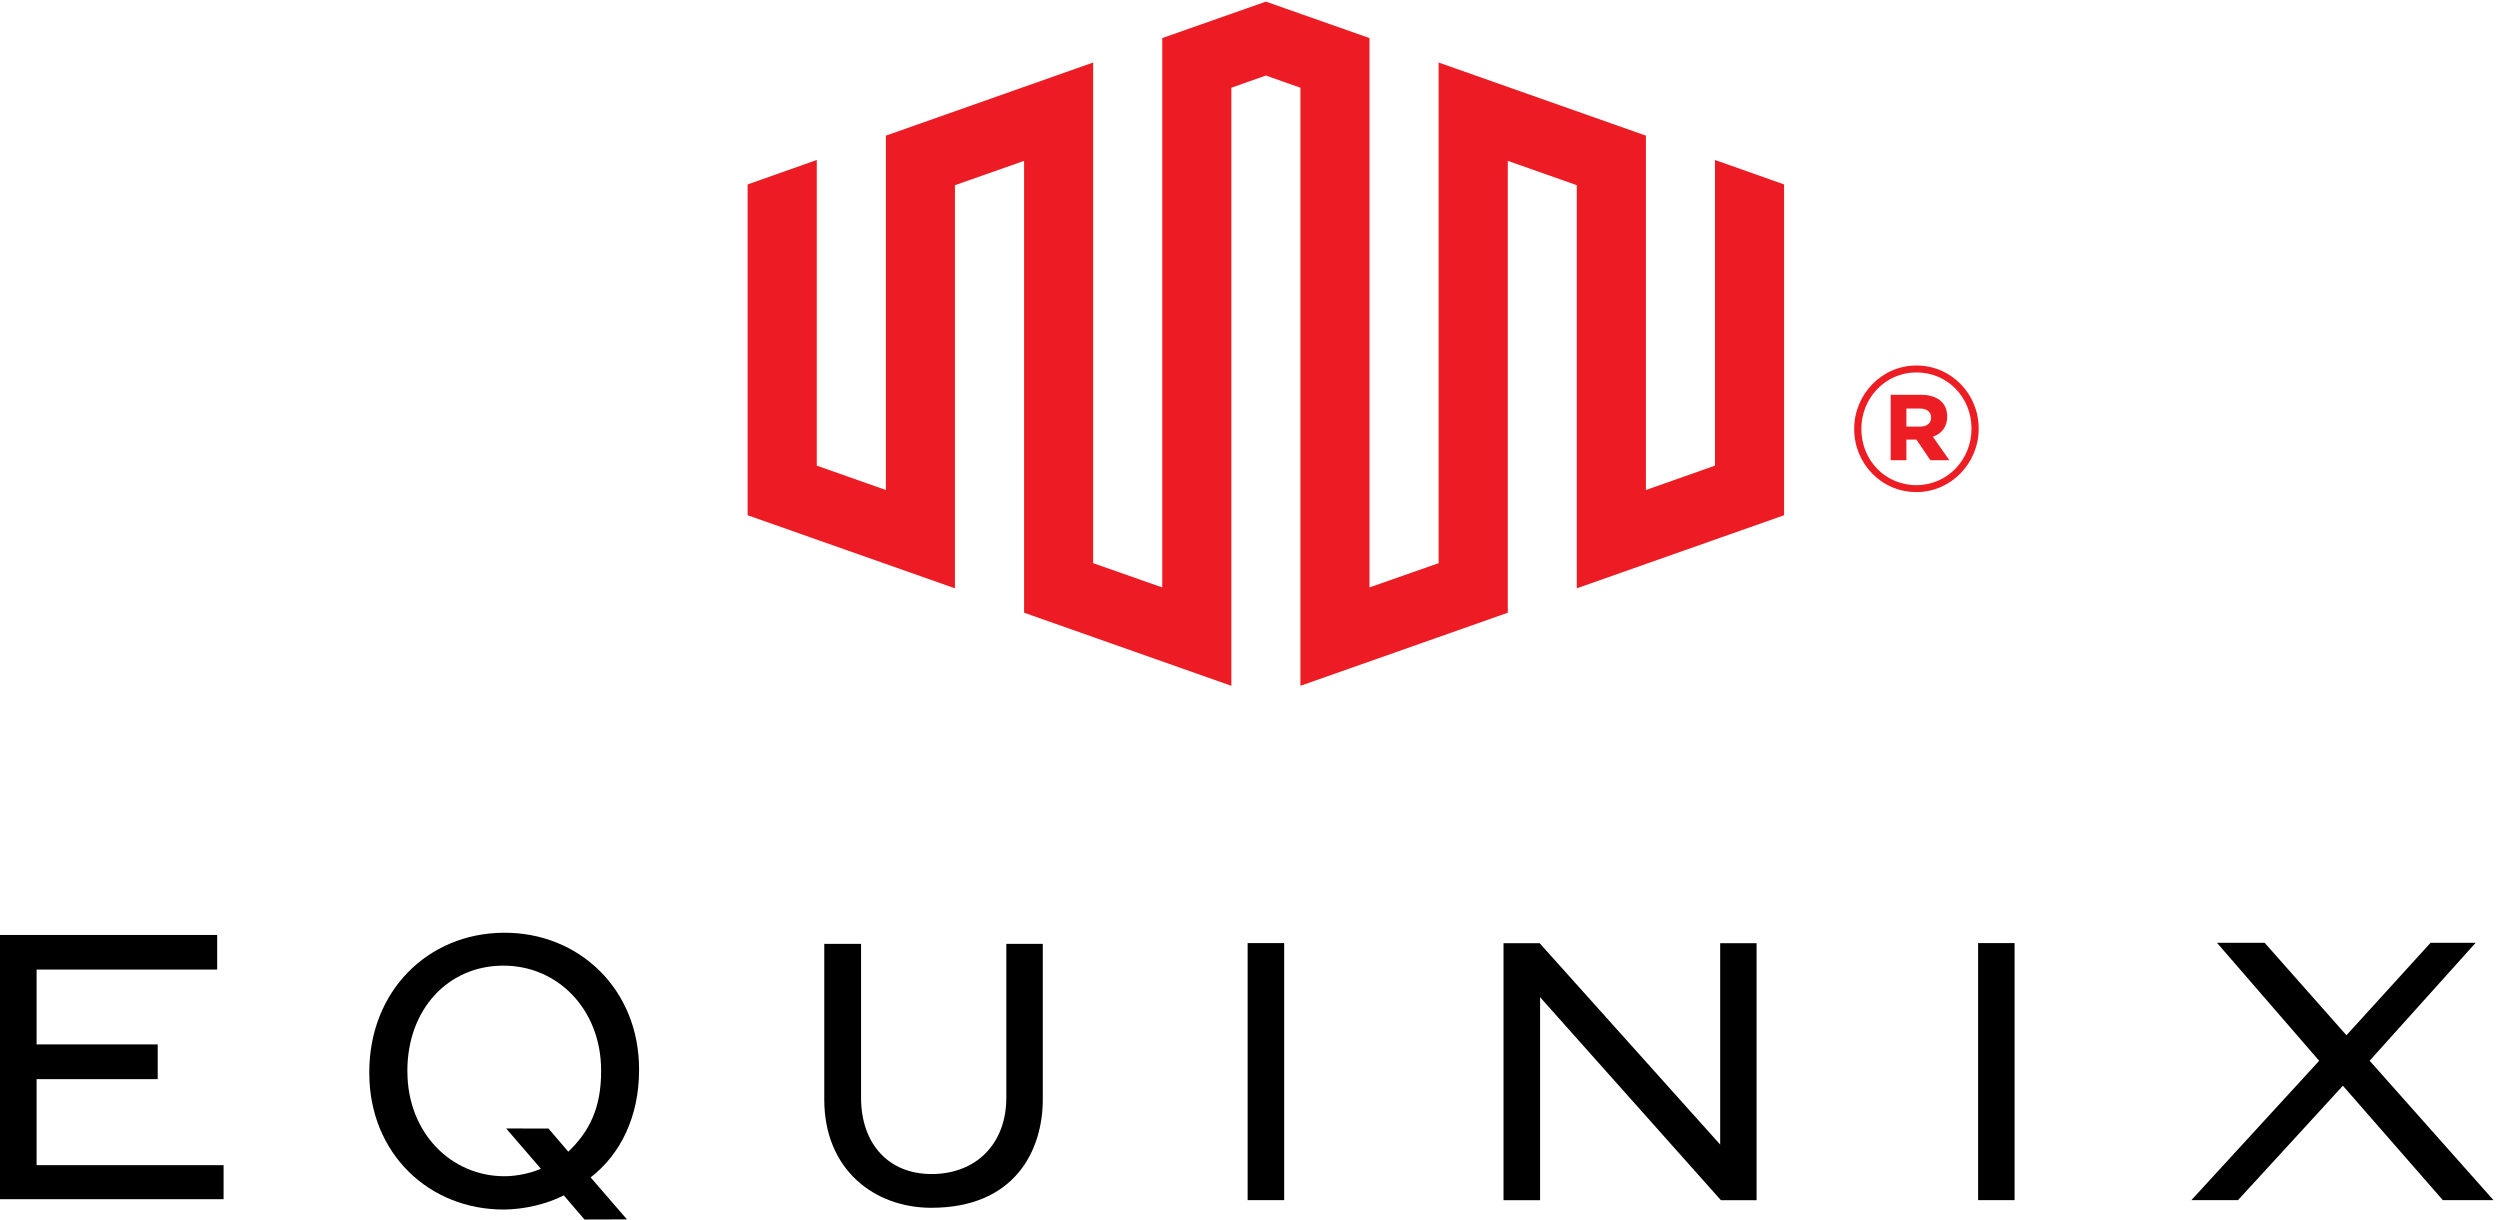
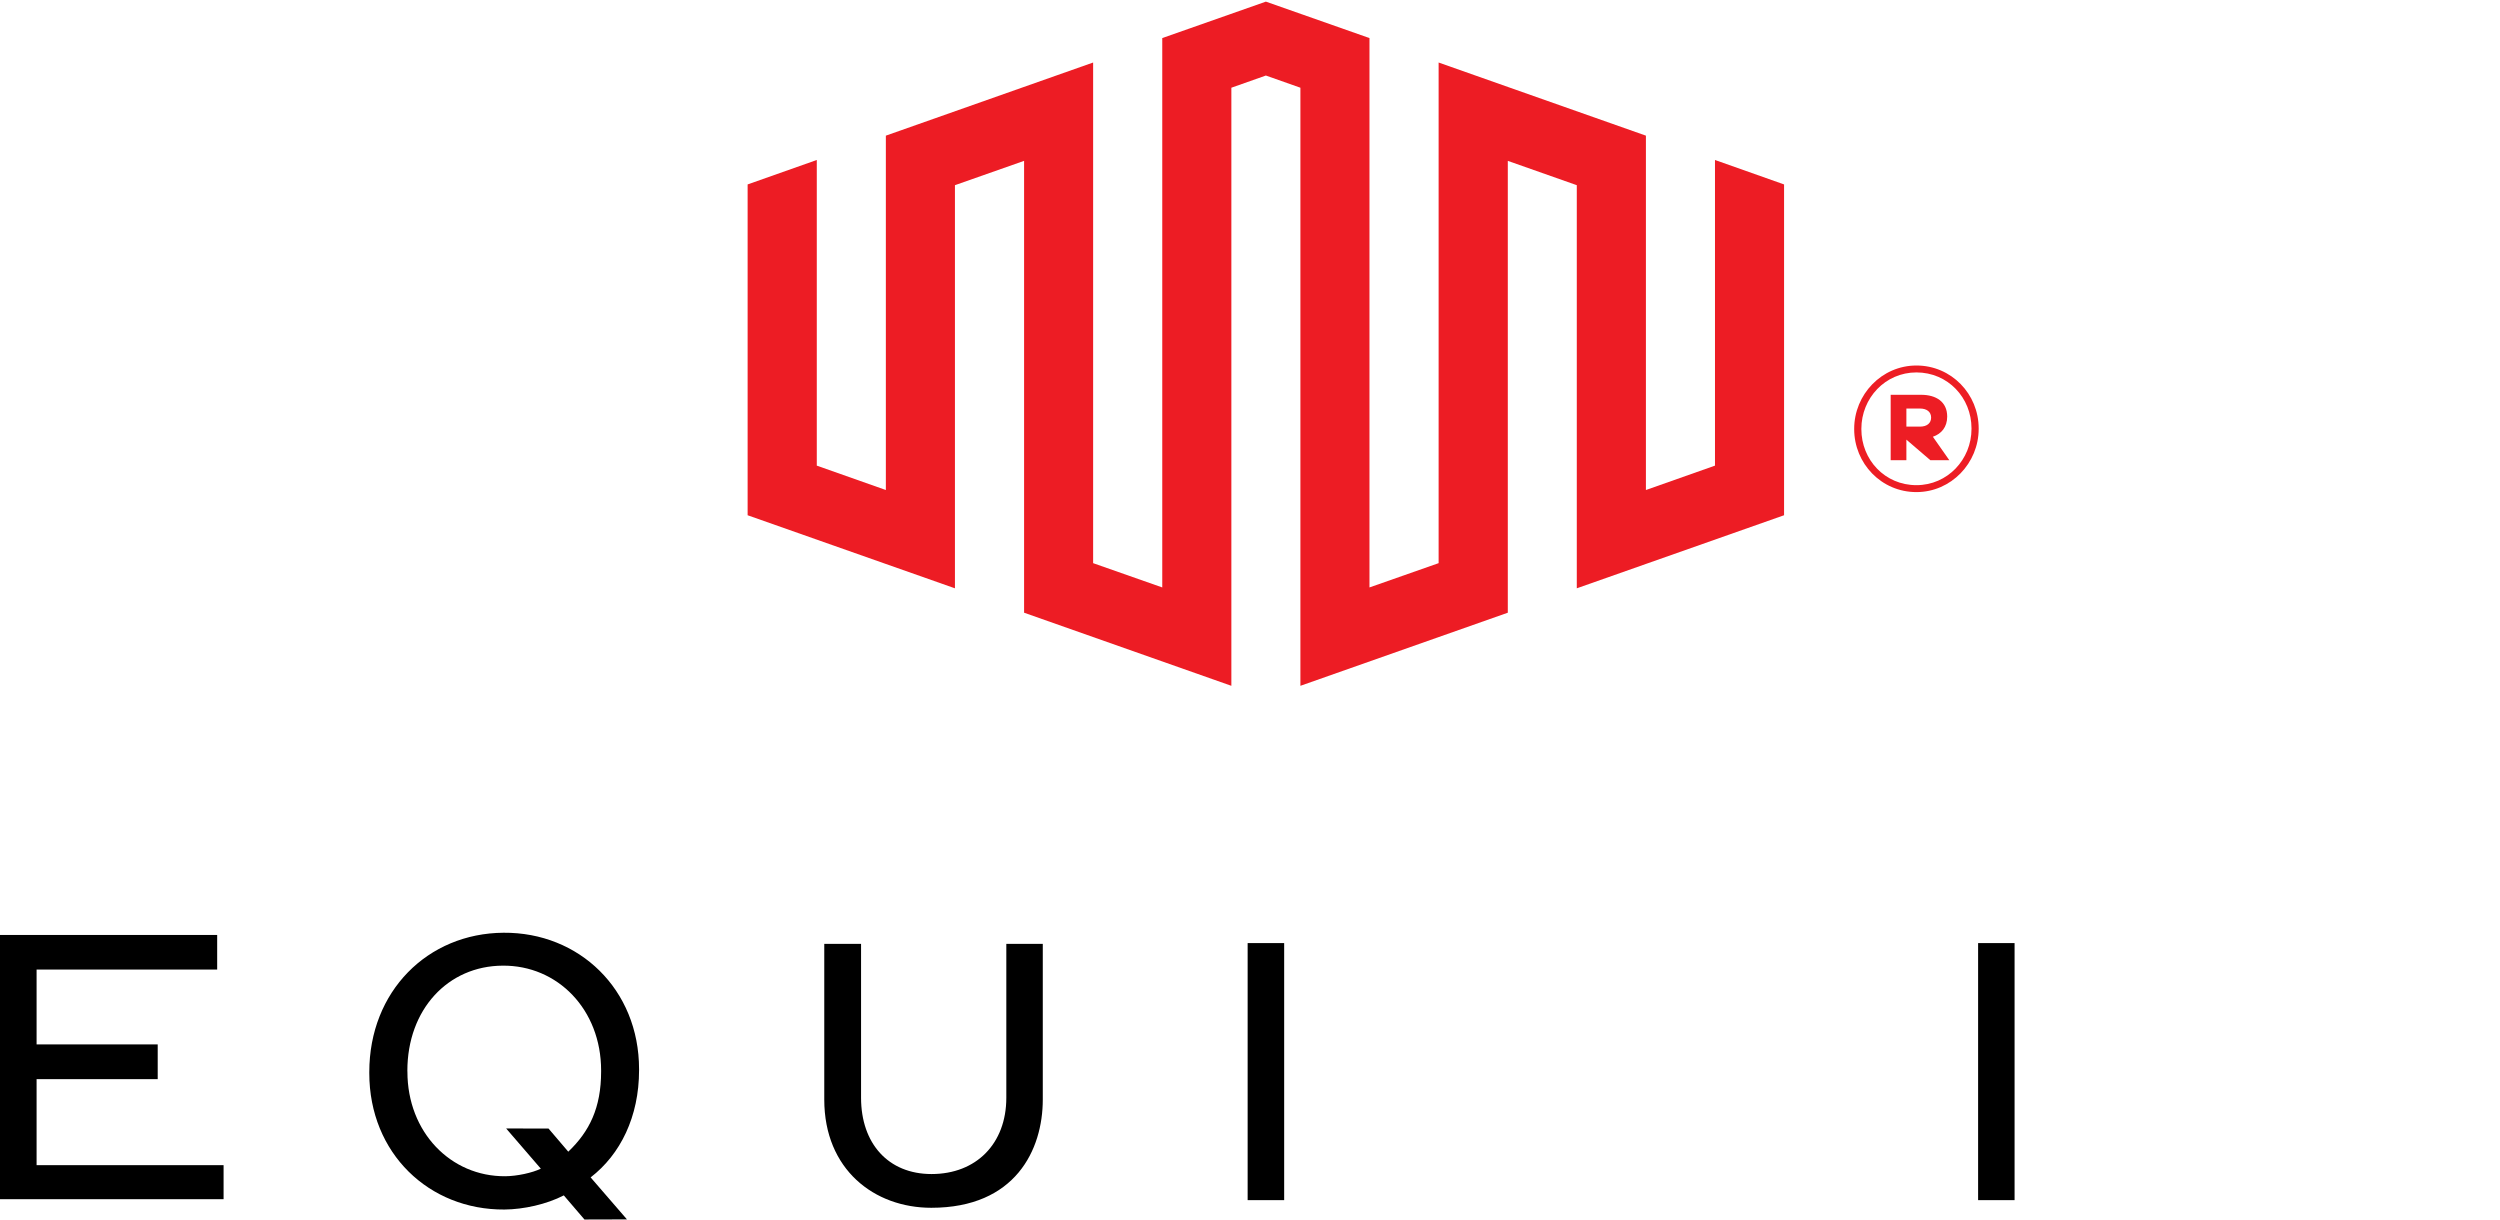
<svg xmlns="http://www.w3.org/2000/svg" width="123px" height="60px" viewBox="0 0 123 60" version="1.1">
  <title>Equinix</title>
  <g id="Page-1" stroke="none" stroke-width="1" fill="none" fill-rule="evenodd">
    <g id="logo-footer">
      <g id="Group-12">
        <path d="M49.511,54.011 C49.511,56.27 48.03,57.763 45.832,57.763 C43.696,57.763 42.364,56.254 42.364,54.011 L42.364,46.437 L40.554,46.437 L40.554,54.097 C40.554,57.545 43.018,59.423 45.819,59.423 C49.958,59.423 51.305,56.568 51.305,54.097 L51.305,46.437 L49.511,46.437 L49.511,54.011 Z" id="Fill-2" fill="#000000" />
        <polygon id="Fill-4" fill="#000000" points="61.384 59.047 63.181 59.047 63.181 46.4 61.384 46.4" />
-         <polygon id="Fill-6" fill="#000000" points="84.633 46.405 84.633 56.313 75.75 46.405 73.973 46.405 73.973 59.05 75.772 59.05 75.772 49.061 84.669 59.05 86.424 59.05 86.424 46.405" />
        <polygon id="Fill-7" fill="#000000" points="97.323 59.047 99.117 59.047 99.117 46.4 97.323 46.4" />
-         <polygon id="Fill-8" fill="#000000" points="119.583 46.387 115.445 50.934 111.421 46.387 109.076 46.387 114.104 52.191 107.816 59.046 110.11 59.046 115.27 53.418 120.187 59.046 122.678 59.046 116.586 52.188 121.801 46.387" />
        <path d="M29.575,52.717 C29.575,54.505 29.002,55.669 27.959,56.663 L26.987,55.524 L24.903,55.521 L26.609,57.499 C26.191,57.702 25.44,57.867 24.855,57.871 C22.174,57.888 20.045,55.702 20.045,52.732 L20.042,52.687 C20.042,49.66 22.04,47.523 24.734,47.51 C27.429,47.488 29.575,49.66 29.575,52.668 L29.575,52.717 Z M24.775,45.891 C21.044,45.915 18.169,48.767 18.169,52.748 L18.169,52.797 C18.169,56.748 21.115,59.533 24.817,59.509 C25.768,59.501 26.892,59.251 27.739,58.813 L28.756,60 L30.846,59.994 L29.059,57.928 C30.522,56.799 31.442,54.946 31.442,52.651 L31.442,52.603 C31.442,48.673 28.489,45.862 24.775,45.891 L24.775,45.891 Z" id="Fill-9" fill="#000000" />
        <polygon id="Fill-1" fill="#000000" points="0 46 0 59 11 59 11 57.326 1.8 57.326 1.8 53.094 7.759 53.094 7.759 51.385 1.8 51.385 1.8 47.702 10.685 47.702 10.685 46" />
        <polygon id="Fill-10" fill="#ED1C24" points="62.281 0.08 57.183 1.873 57.183 28.902 53.782 27.707 53.782 3.076 43.584 6.674 43.584 24.109 40.186 22.909 40.186 7.871 36.783 9.074 36.783 25.35 46.983 28.945 46.983 9.111 50.385 7.914 50.385 30.145 60.583 33.742 60.583 4.316 62.281 3.716 63.98 4.316 63.98 33.742 74.184 30.145 74.184 7.914 77.578 9.111 77.578 28.945 87.776 25.35 87.776 9.074 84.377 7.871 84.377 22.909 80.979 24.109 80.979 6.674 70.78 3.076 70.78 27.707 67.378 28.902 67.378 1.873" />
-         <path d="M93.794,20.99 L93.794,20.1 L94.465,20.1 C94.796,20.1 95.011,20.263 95.011,20.545 C95.011,20.811 94.817,20.99 94.465,20.99 L93.794,20.99 Z M93.021,22.643 L93.794,22.643 L93.794,21.63 L94.288,21.63 L94.975,22.643 L95.907,22.643 L95.097,21.488 C95.521,21.345 95.802,21.009 95.802,20.495 C95.802,19.765 95.254,19.424 94.516,19.424 L93.021,19.424 L93.021,22.643 Z M94.288,23.87 C92.74,23.87 91.579,22.628 91.579,21.113 L91.579,21.098 C91.579,19.586 92.755,18.323 94.288,18.323 C95.835,18.323 96.998,19.567 96.998,21.079 L96.998,21.098 C96.998,22.607 95.819,23.87 94.288,23.87 L94.288,23.87 Z M94.288,24.211 C95.996,24.211 97.351,22.784 97.351,21.098 L97.351,21.079 C97.351,19.39 96.012,17.983 94.288,17.983 C92.58,17.983 91.226,19.408 91.226,21.098 L91.226,21.113 C91.226,22.802 92.562,24.211 94.288,24.211 L94.288,24.211 Z" id="Fill-11" fill="#ED1D24" />
+         <path d="M93.794,20.99 L93.794,20.1 L94.465,20.1 C94.796,20.1 95.011,20.263 95.011,20.545 C95.011,20.811 94.817,20.99 94.465,20.99 L93.794,20.99 Z M93.021,22.643 L93.794,22.643 L93.794,21.63 L94.975,22.643 L95.907,22.643 L95.097,21.488 C95.521,21.345 95.802,21.009 95.802,20.495 C95.802,19.765 95.254,19.424 94.516,19.424 L93.021,19.424 L93.021,22.643 Z M94.288,23.87 C92.74,23.87 91.579,22.628 91.579,21.113 L91.579,21.098 C91.579,19.586 92.755,18.323 94.288,18.323 C95.835,18.323 96.998,19.567 96.998,21.079 L96.998,21.098 C96.998,22.607 95.819,23.87 94.288,23.87 L94.288,23.87 Z M94.288,24.211 C95.996,24.211 97.351,22.784 97.351,21.098 L97.351,21.079 C97.351,19.39 96.012,17.983 94.288,17.983 C92.58,17.983 91.226,19.408 91.226,21.098 L91.226,21.113 C91.226,22.802 92.562,24.211 94.288,24.211 L94.288,24.211 Z" id="Fill-11" fill="#ED1D24" />
      </g>
    </g>
  </g>
</svg>